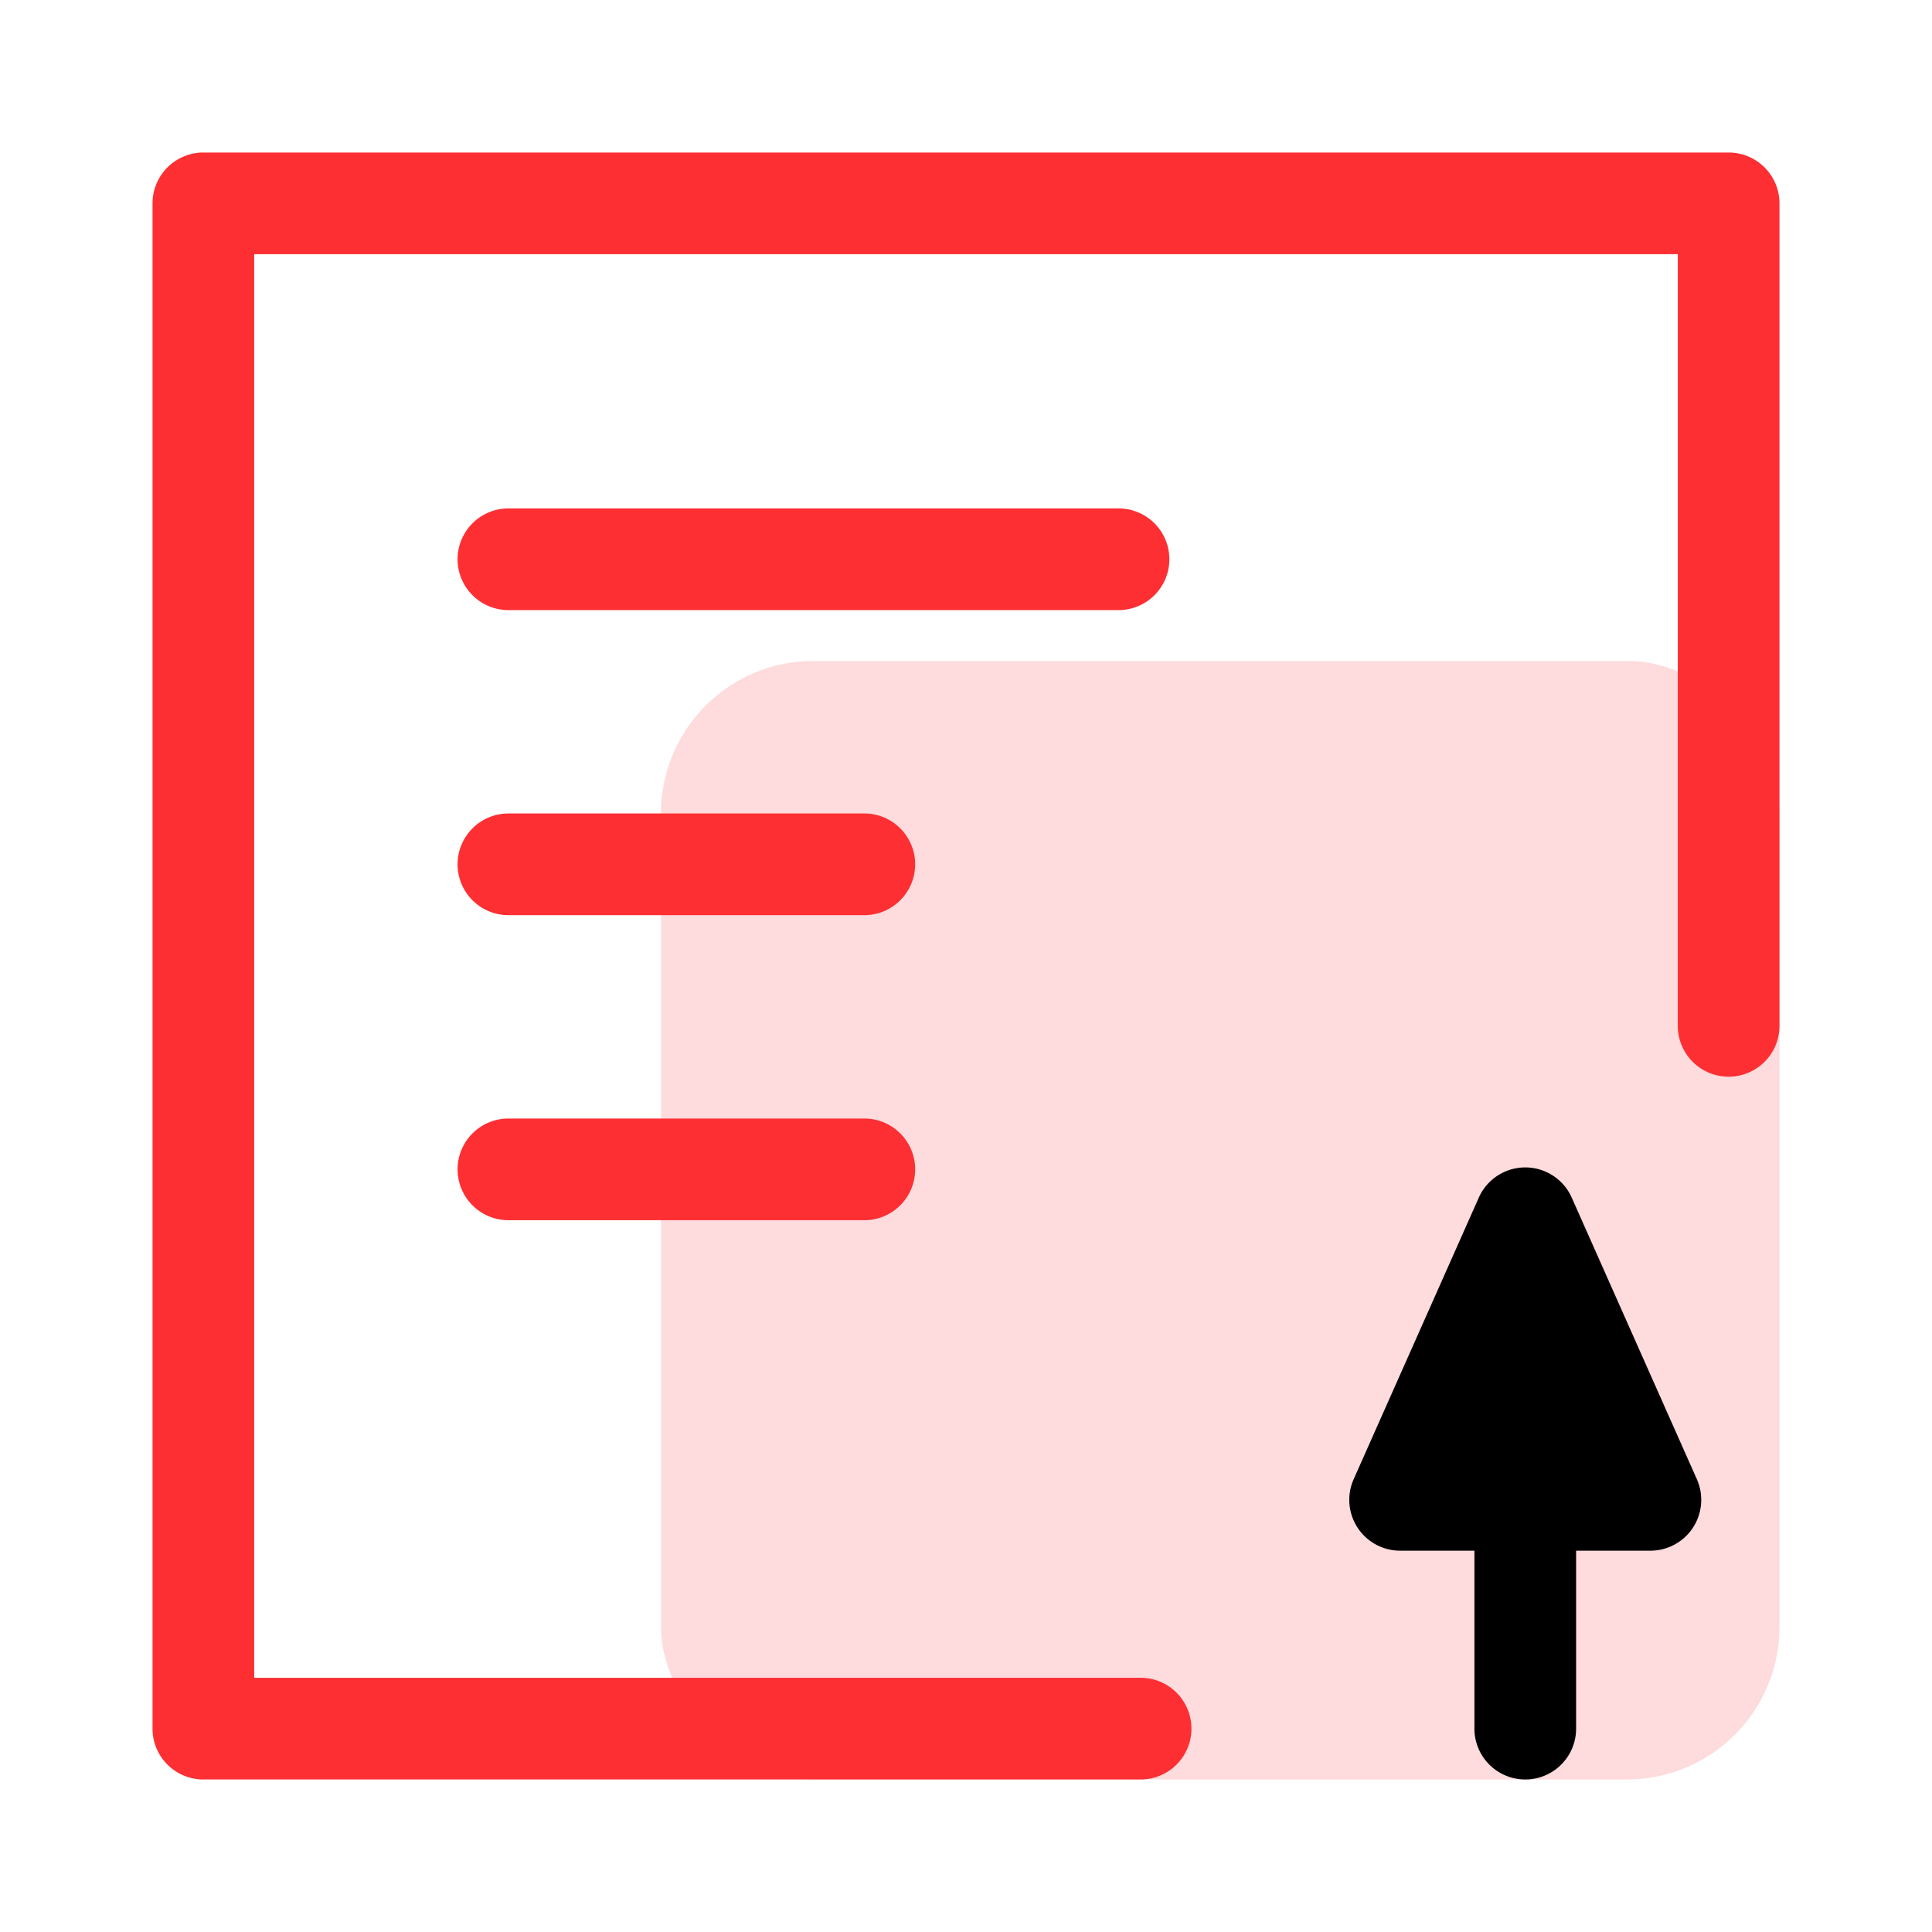
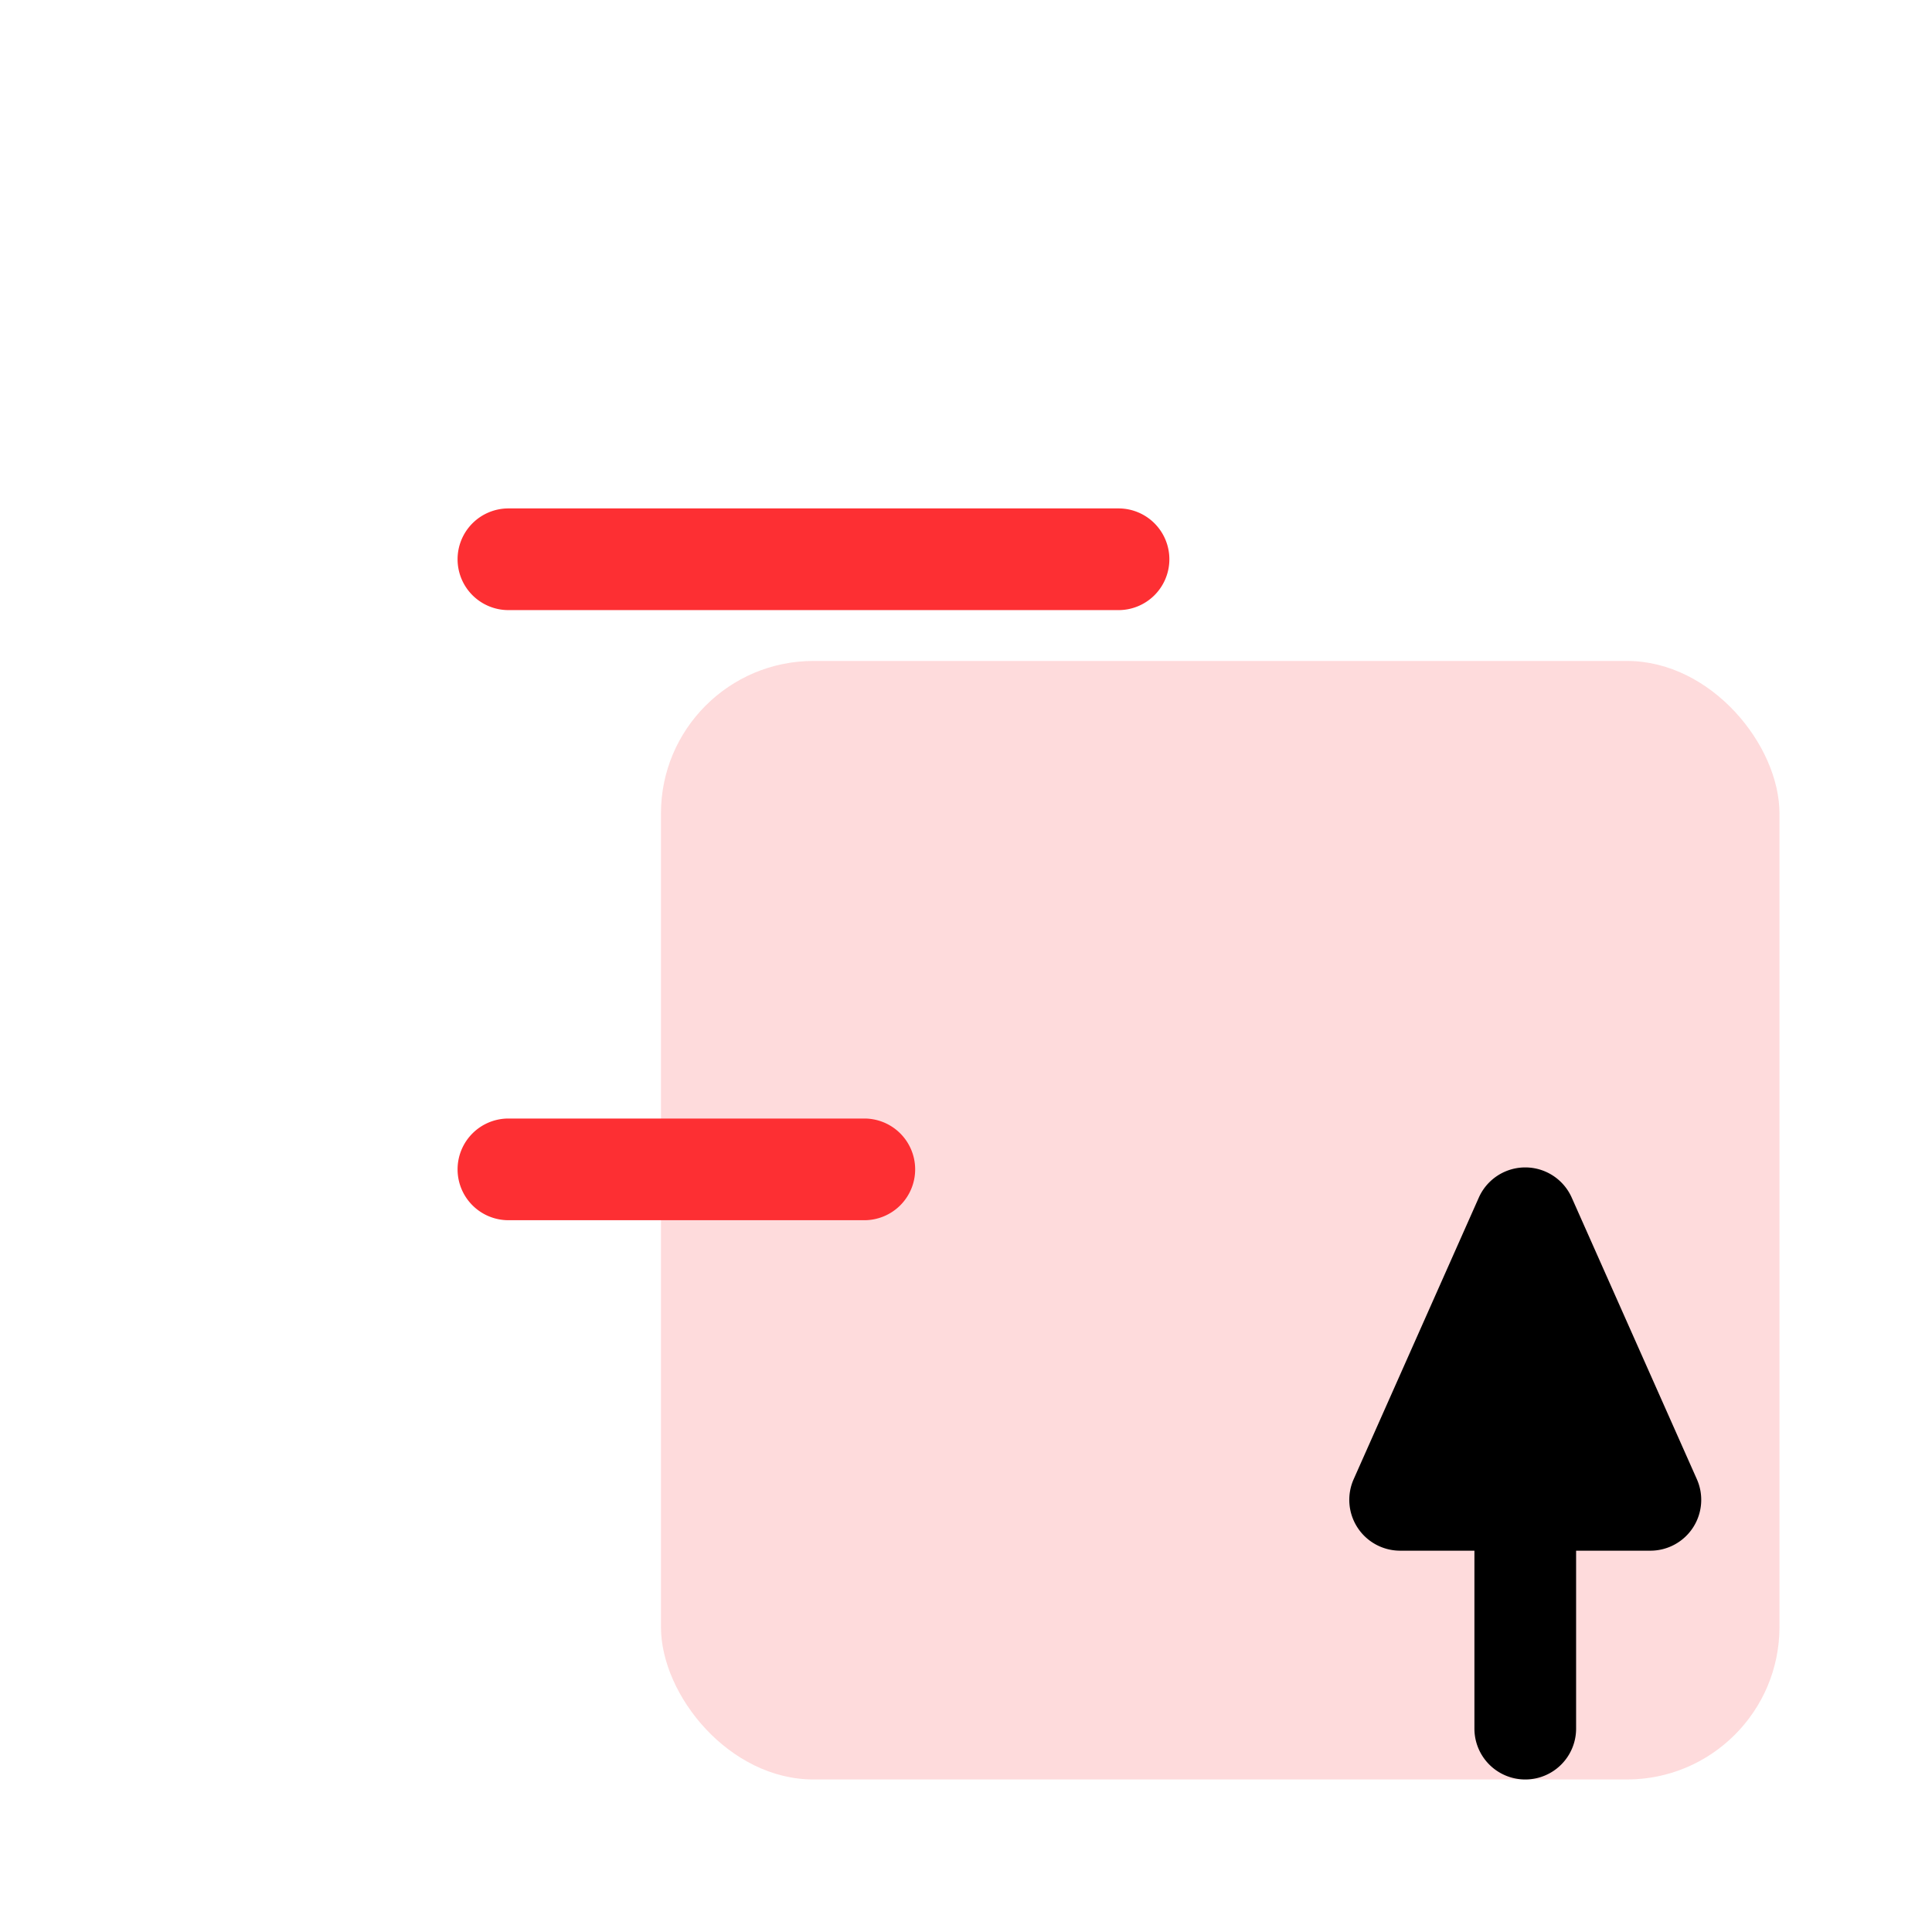
<svg xmlns="http://www.w3.org/2000/svg" width="38" height="38" viewBox="0 0 38 38">
  <g id="组_4152" data-name="组 4152" transform="translate(-299 -578)">
    <g id="矩形_5369" data-name="矩形 5369" opacity="0">
-       <rect id="矩形_5369-2" data-name="矩形 5369" width="38" height="38" transform="translate(299 578)" fill="#eff1f5" />
-       <path id="矩形_5369_-_轮廓" data-name="矩形 5369 - 轮廓" d="M1,1V37H37V1H1M0,0H38V38H0Z" transform="translate(299 578)" fill="#707070" />
-     </g>
+       </g>
    <rect id="矩形_3858" data-name="矩形 3858" width="22" height="22" rx="3" transform="translate(312 591)" fill="#fd4d54" opacity="0.2" />
-     <path id="直线_192" data-name="直线 192" d="M7,1H0A1,1,0,0,1-1,0,1,1,0,0,1,0-1H7A1,1,0,0,1,8,0,1,1,0,0,1,7,1Z" transform="translate(309 595)" fill="#fd2f33" />
    <path id="直线_196" data-name="直线 196" d="M7,1H0A1,1,0,0,1-1,0,1,1,0,0,1,0-1H7A1,1,0,0,1,8,0,1,1,0,0,1,7,1Z" transform="translate(309 601)" fill="#fd2f33" />
    <path id="直线_193" data-name="直线 193" d="M12,1H0A1,1,0,0,1-1,0,1,1,0,0,1,0-1H12a1,1,0,0,1,1,1A1,1,0,0,1,12,1Z" transform="translate(309 589)" fill="#fd2f33" />
-     <path id="路径_3494" data-name="路径 3494" d="M30,31H13.823a1,1,0,1,1,0-2H29V1H1V18.434a1,1,0,0,1-1,1,1,1,0,0,1-1-1V0A1,1,0,0,1,0-1H30a1,1,0,0,1,1,1V30A1,1,0,0,1,30,31Z" transform="translate(303 612) rotate(-90)" fill="#fd2f33" />
    <path id="多边形_19" data-name="多边形 19" d="M3.086,2.056a1,1,0,0,1,1.828,0L7.375,7.594A1,1,0,0,1,6.461,9H1.539A1,1,0,0,1,.625,7.594Z" transform="translate(325 599.5)" />
    <path id="路径_3495" data-name="路径 3495" d="M10.5,17H4.515a1,1,0,0,1,0-2H10.5a1,1,0,0,1,0,2Z" transform="translate(345 601.5) rotate(90)" />
  </g>
</svg>